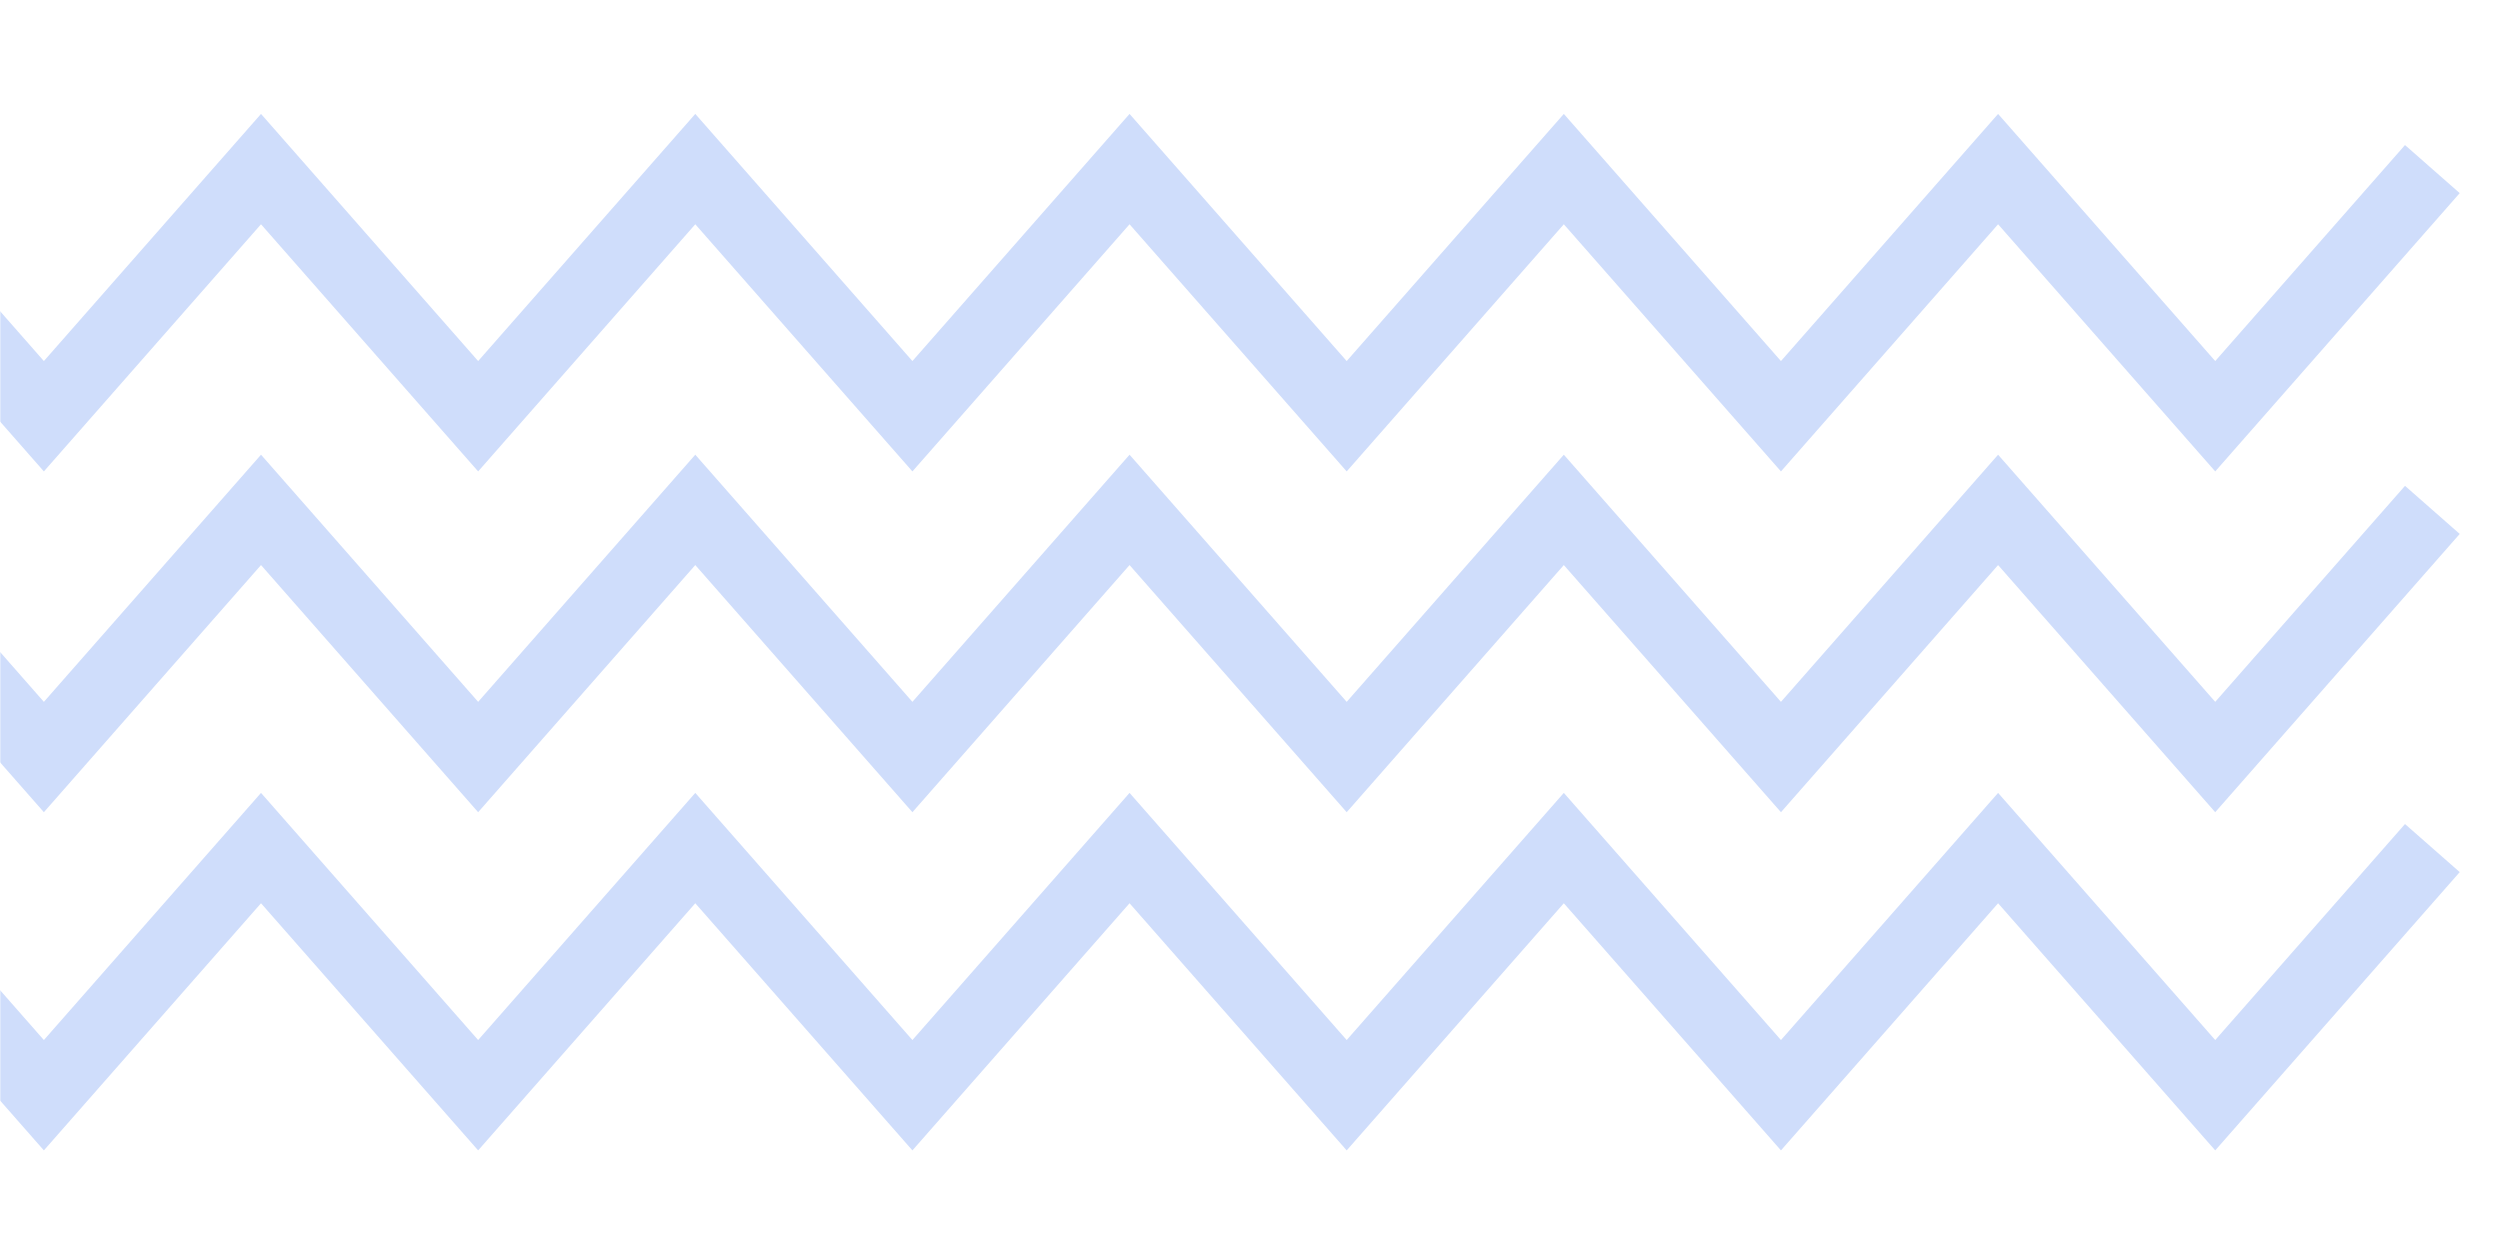
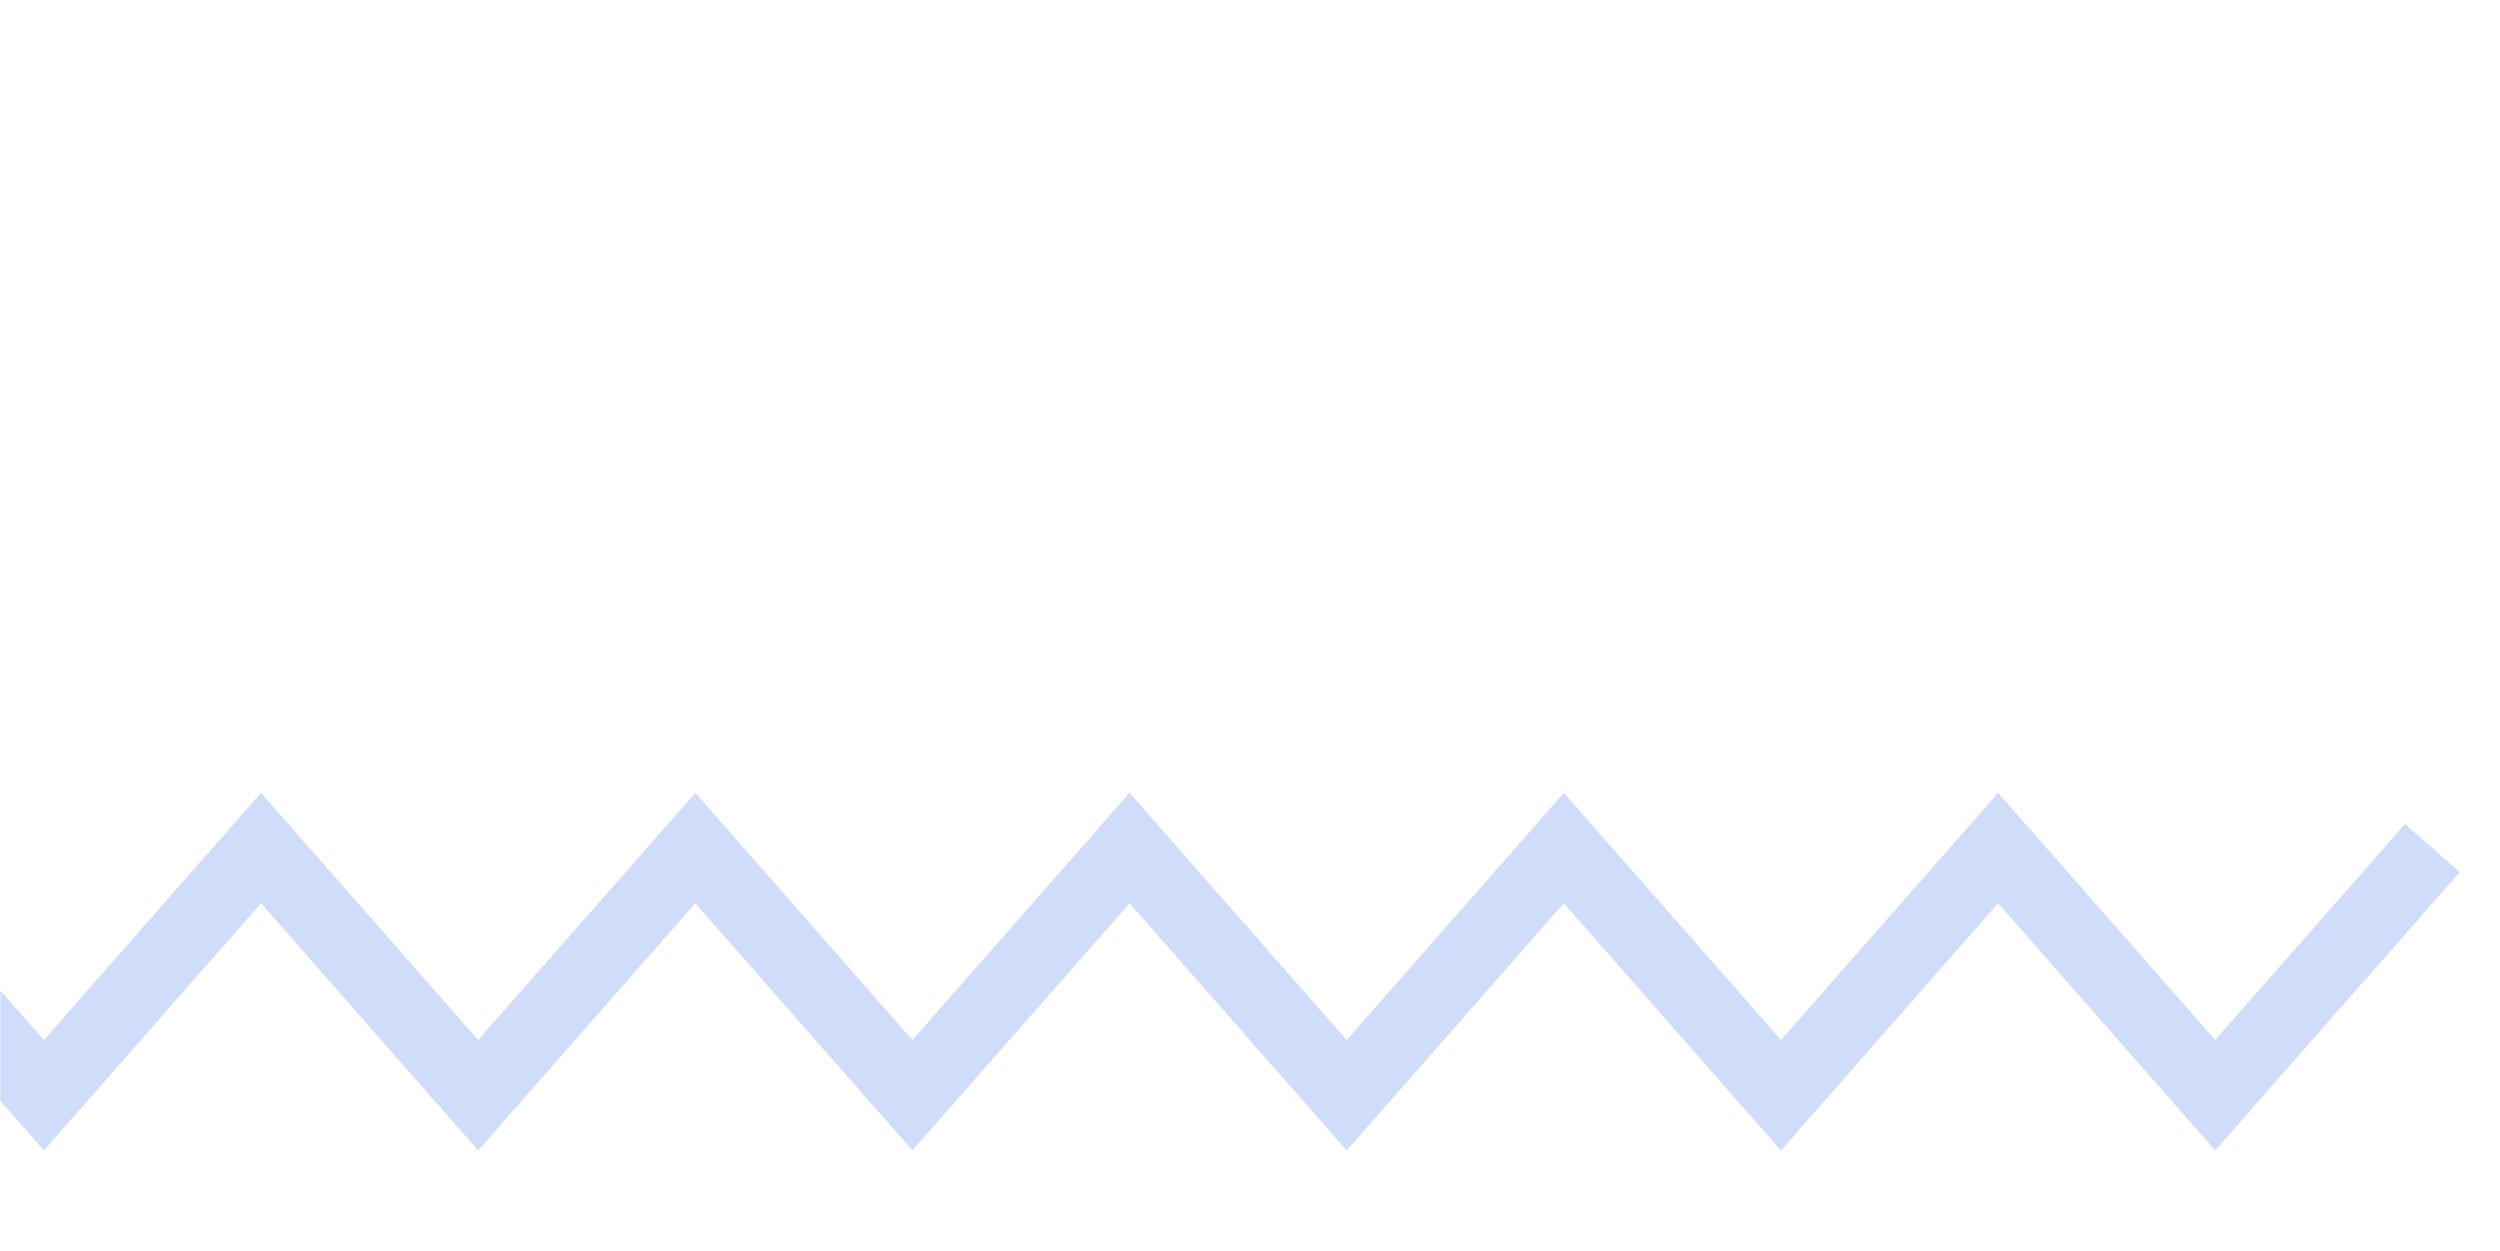
<svg xmlns="http://www.w3.org/2000/svg" width="961" height="481" viewBox="0 0 961 481" fill="none">
  <mask id="mask0" mask-type="alpha" maskUnits="userSpaceOnUse" x="0" y="0" width="961" height="481">
    <rect width="961" height="481" fill="#C4C4C4" />
  </mask>
  <g mask="url(#mask0)">
-     <path d="M-317 160L-233.533 65L-150.067 160L-66.6 65L16.867 160L100.333 65L183.8 160L267.267 65L350.733 160L434.2 65L517.667 160L601.133 65L684.6 160L768.067 65L851.533 160L935 65" stroke="#004AE9" stroke-opacity="0.19" stroke-width="28" />
-     <path d="M-317 291L-233.533 196L-150.067 291L-66.6 196L16.867 291L100.333 196L183.8 291L267.267 196L350.733 291L434.2 196L517.667 291L601.133 196L684.6 291L768.067 196L851.533 291L935 196" stroke="#004AE9" stroke-opacity="0.19" stroke-width="28" />
    <path d="M-317 421L-233.533 326L-150.067 421L-66.6 326L16.867 421L100.333 326L183.8 421L267.267 326L350.733 421L434.2 326L517.667 421L601.133 326L684.6 421L768.067 326L851.533 421L935 326" stroke="#004AE9" stroke-opacity="0.19" stroke-width="28" />
  </g>
</svg>